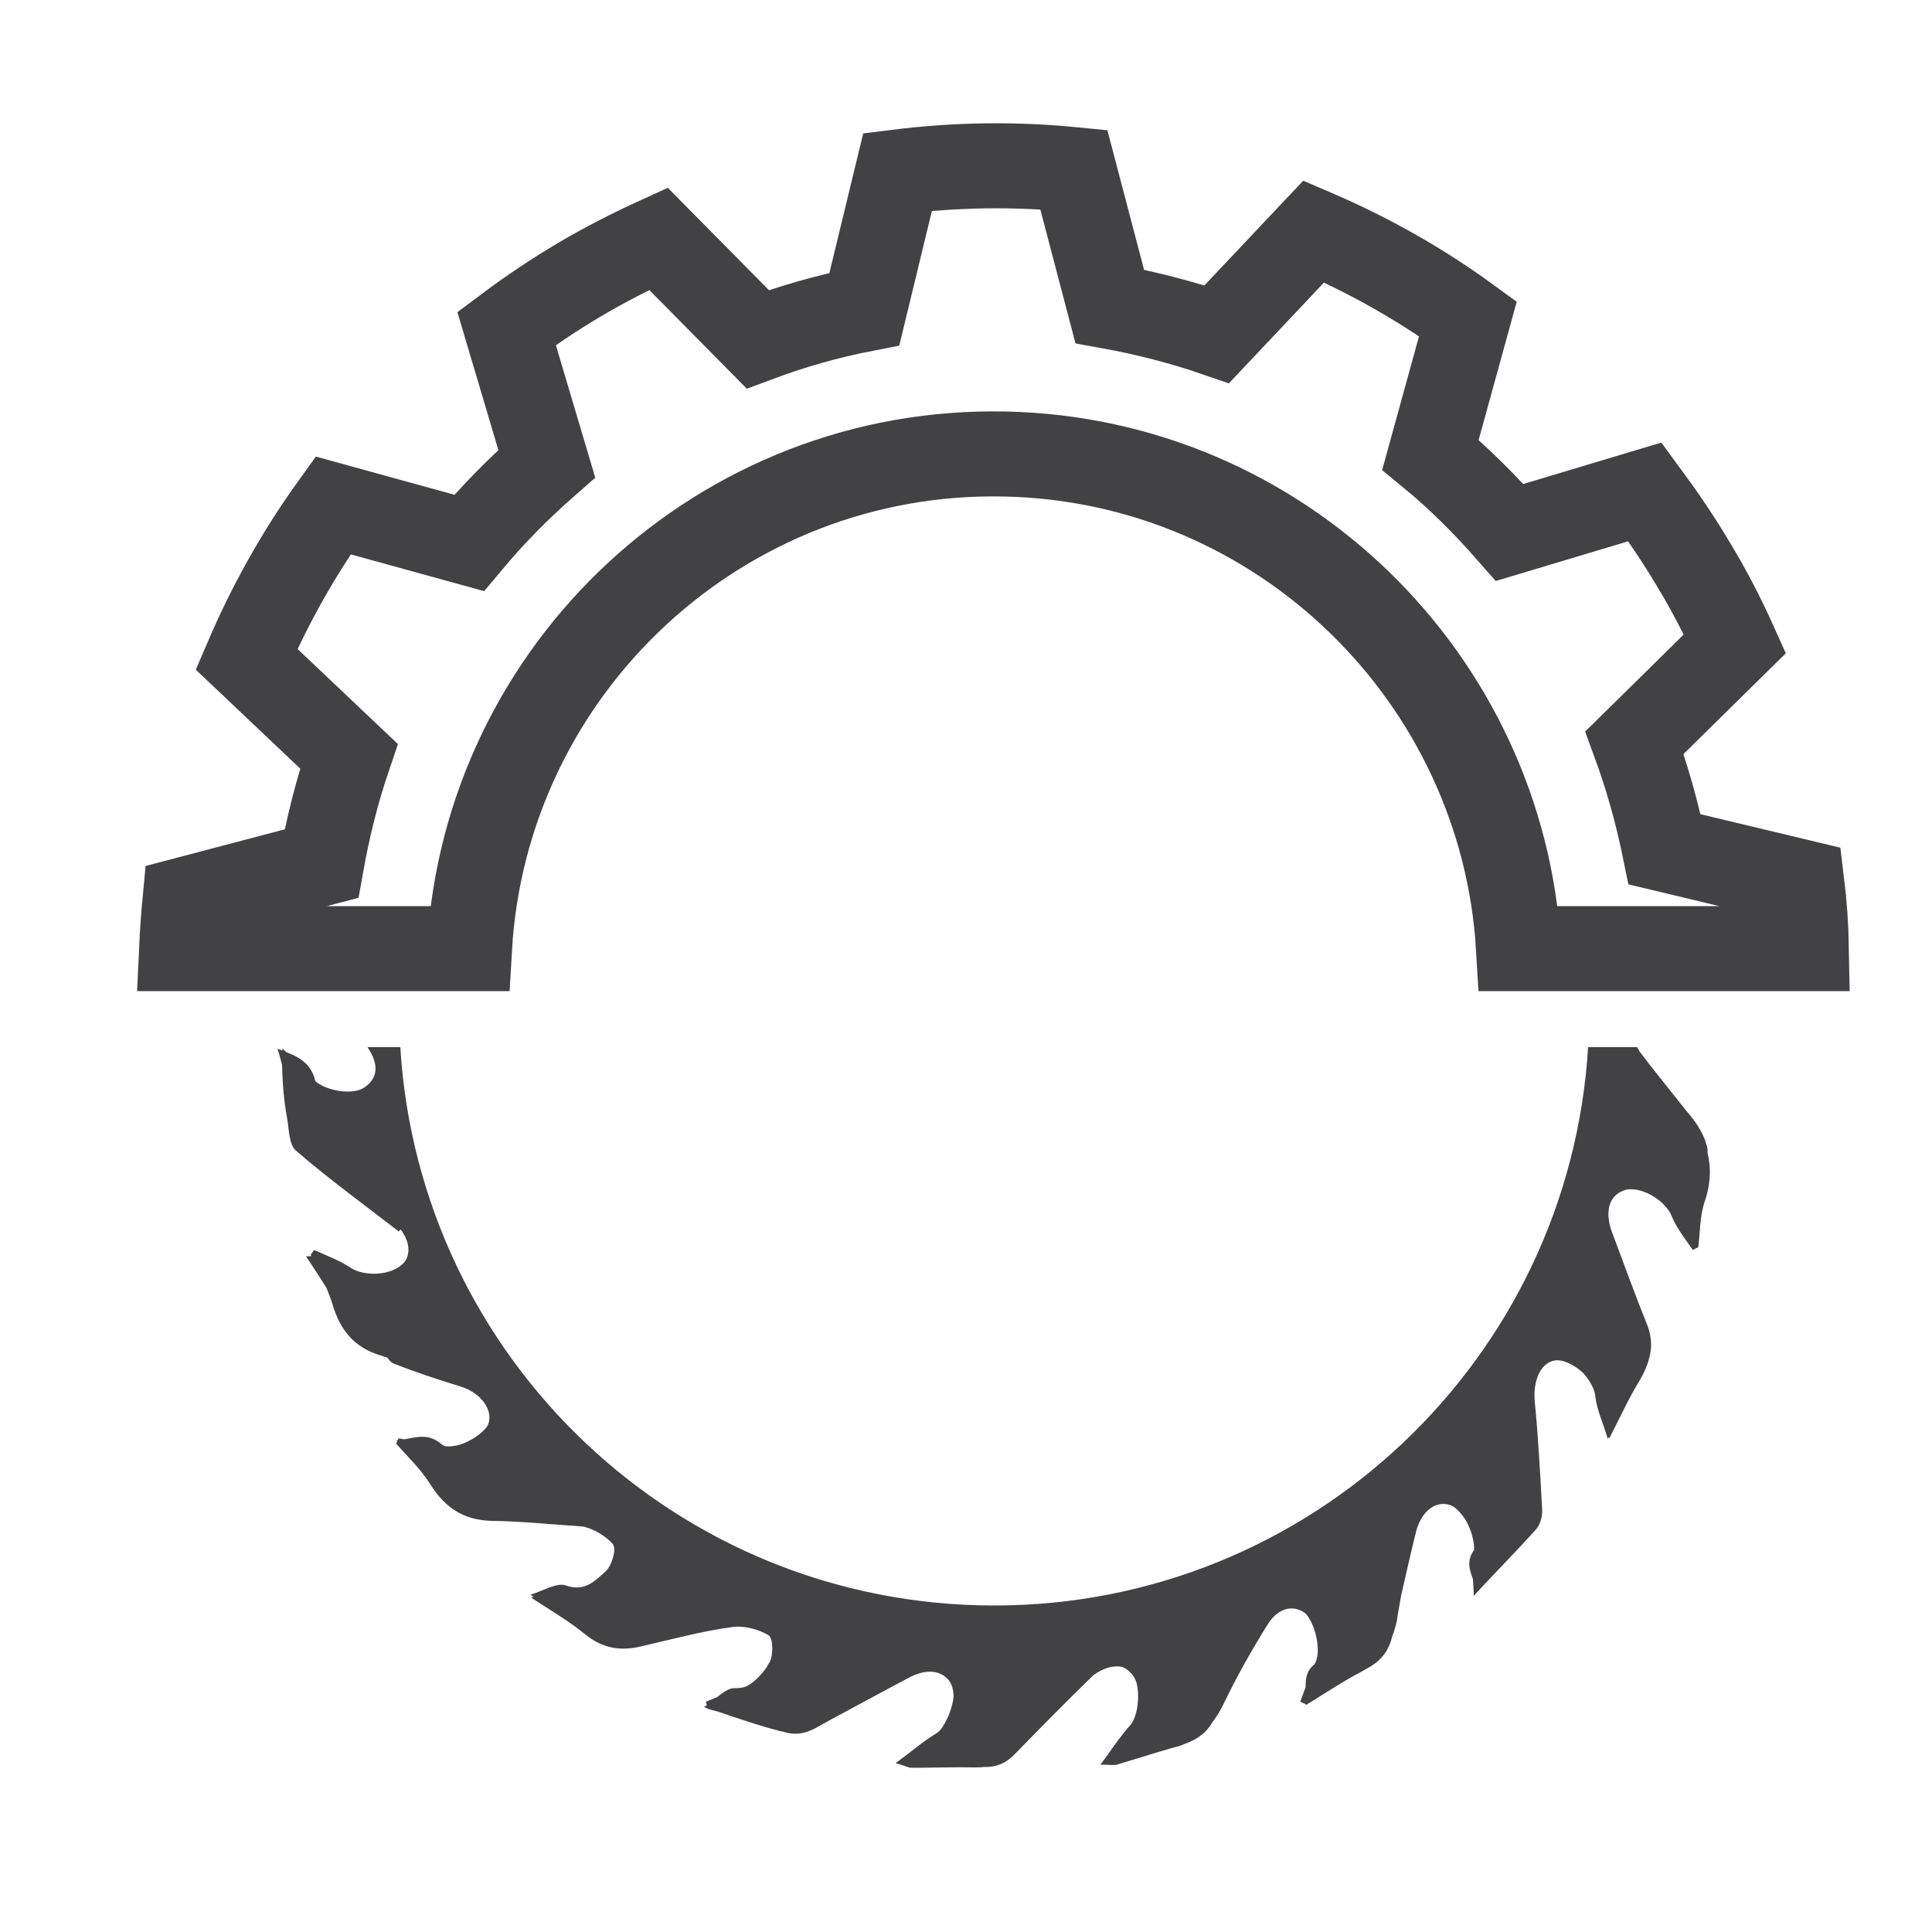
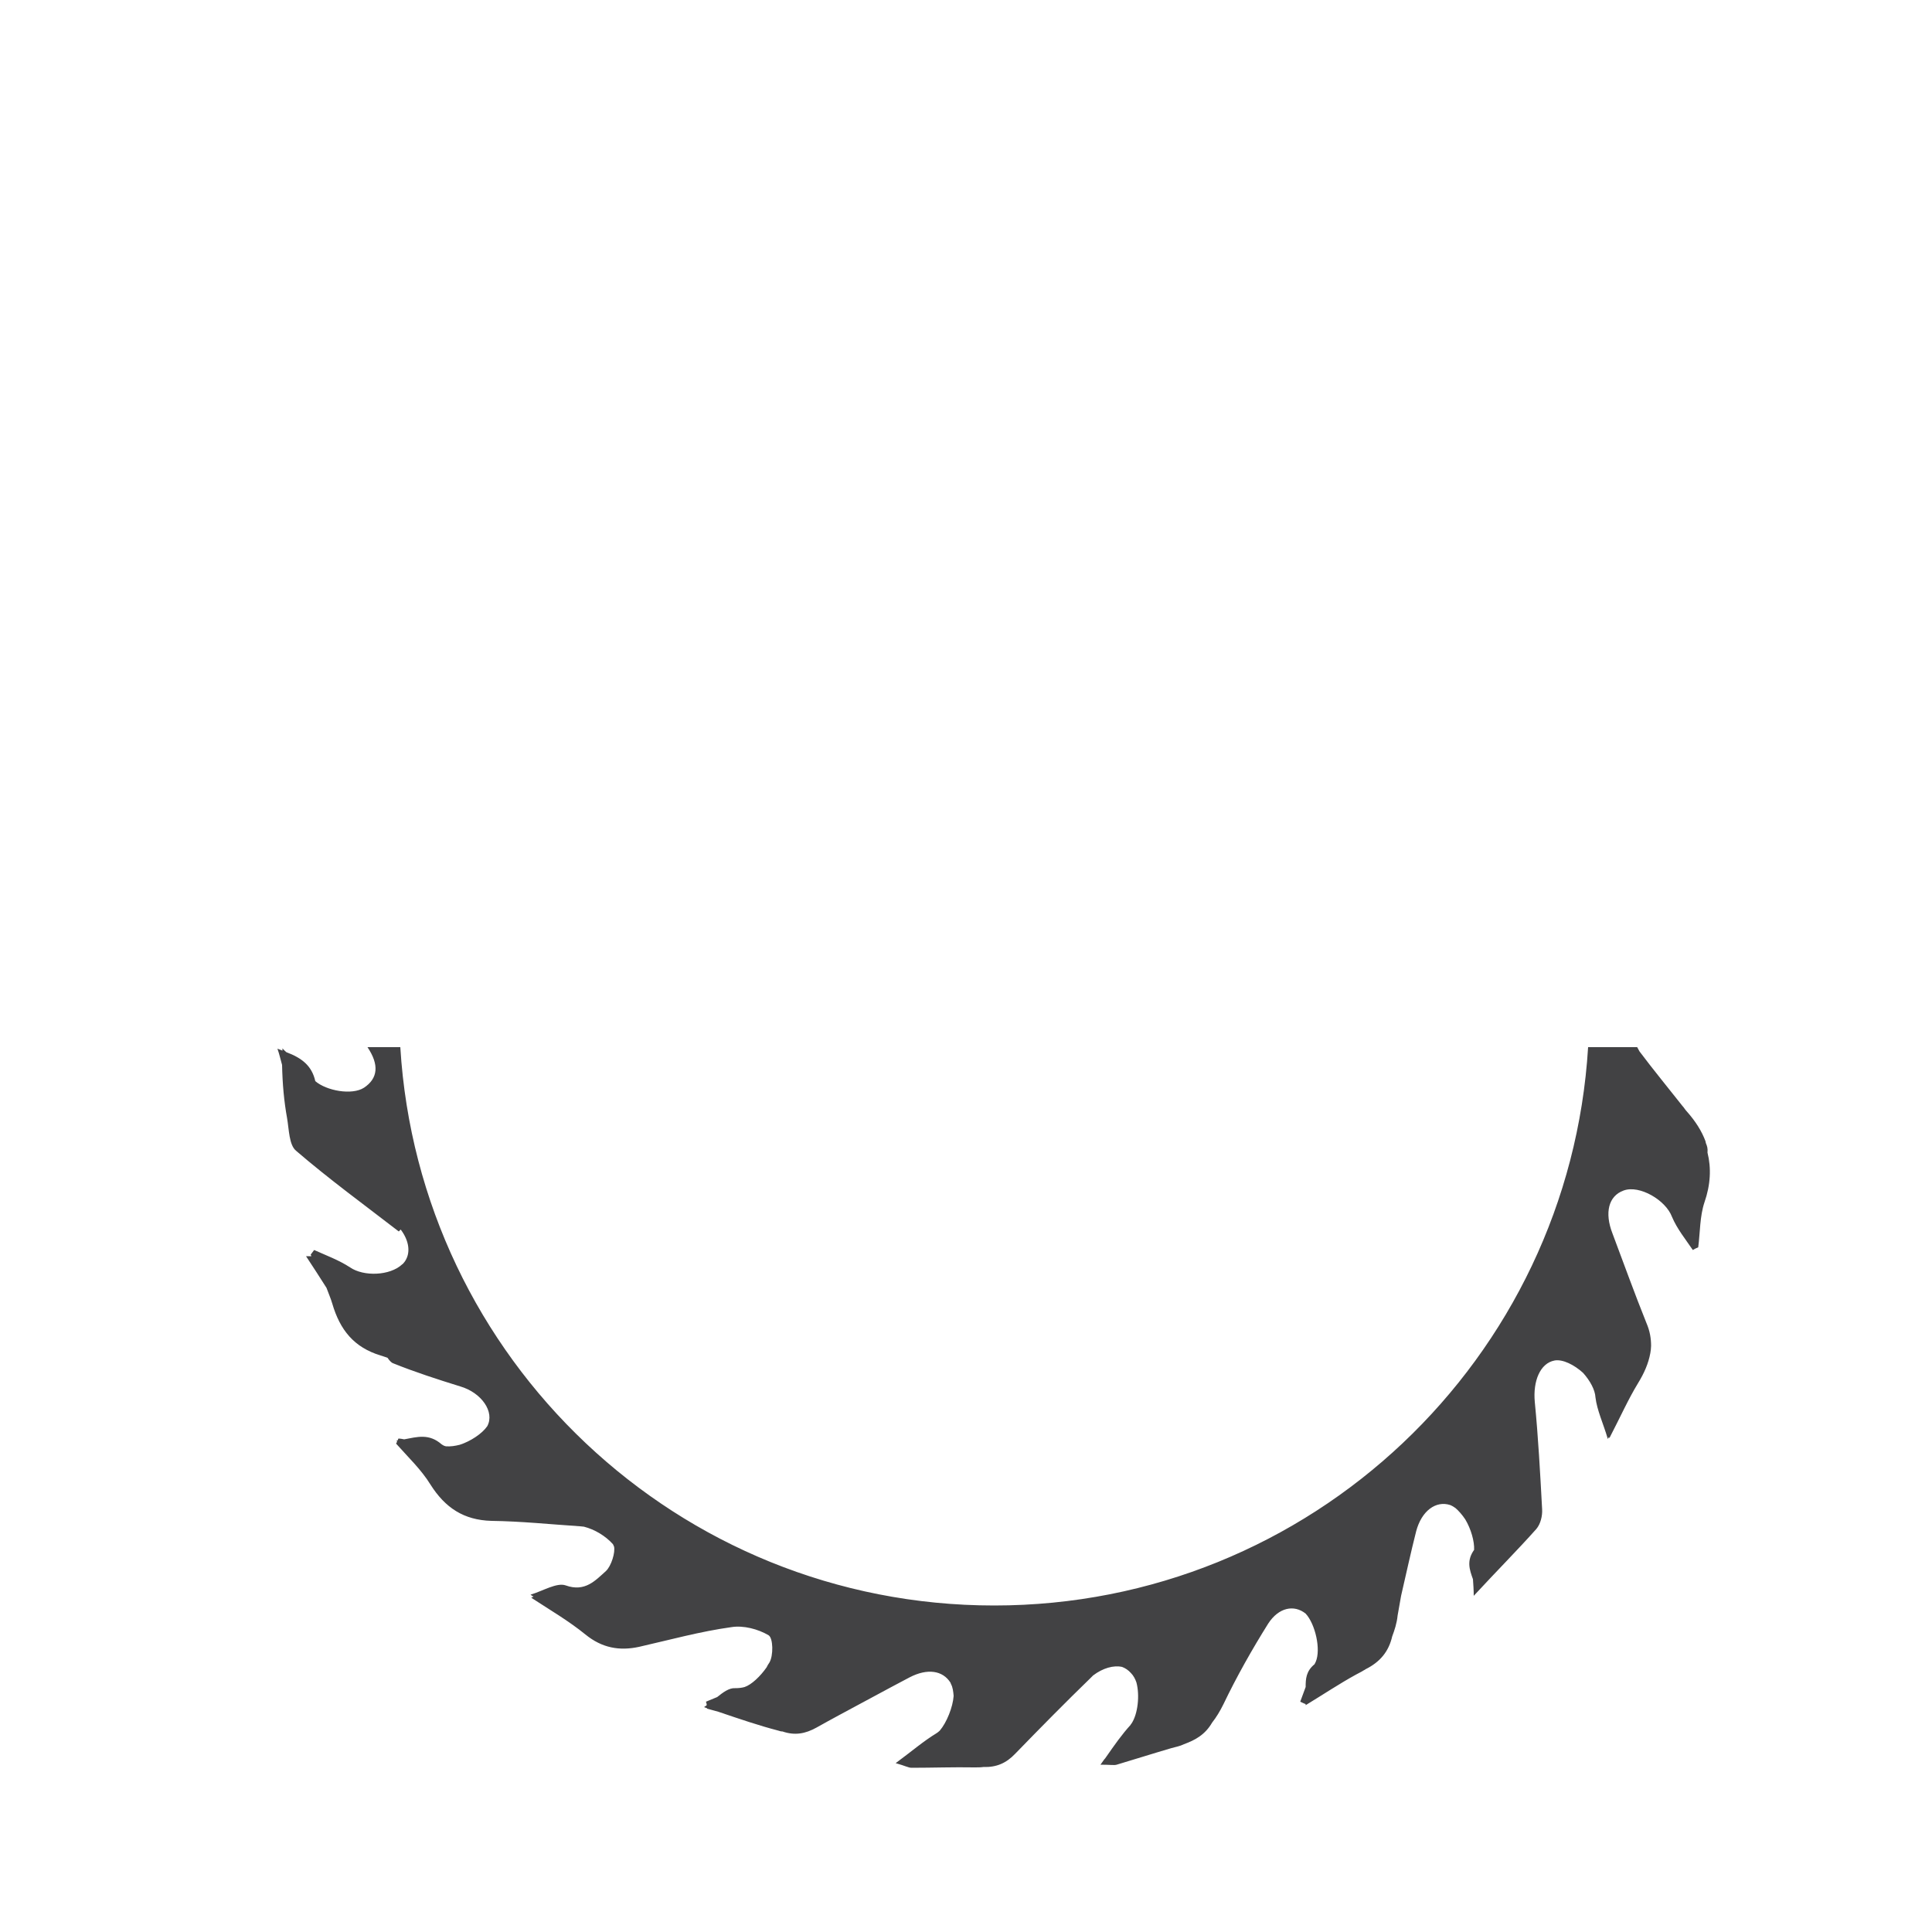
<svg xmlns="http://www.w3.org/2000/svg" version="1.1" id="Ñëîé_1" x="0px" y="0px" viewBox="0 0 500 500" style="enable-background:new 0 0 500 500;" xml:space="preserve">
  <style type="text/css">
	.st0{fill:none;stroke:#424244;stroke-width:22;stroke-miterlimit:10;}
	.st1{fill:#424244;}
</style>
-   <path class="st0" d="M466.3,228.3l-35.5-8.5c-1.9-9.3-4.5-18.6-7.8-27.6l26-25.6c-3.1-6.9-6.6-13.7-10.6-20.3  c-3.9-6.6-8.2-12.9-12.7-19l-35,10.5c-6.4-7.3-13.2-14.1-20.5-20.1l9.7-35.2C367.4,73.4,354,65.9,340,59.9l-25.1,26.6  c-9-3.1-18.3-5.5-27.7-7.2l-9.3-35.4c-15.1-1.5-30.4-1.3-45.6,0.6L223.7,80c-9.3,1.8-18.5,4.4-27.6,7.8l-25.7-26  c-6.8,3.1-13.7,6.6-20.3,10.5c-6.6,3.9-13,8.2-19,12.7l10.4,35c-7.3,6.4-14,13.2-20.1,20.5l-35.2-9.7c-9,12.5-16.4,25.8-22.4,39.8  l26.5,25.1c-3.1,9.1-5.4,18.3-7.1,27.8l-35.3,9.3c-0.4,4.2-0.7,8.4-0.9,12.7h74.5c4.2-72.6,65.3-129.6,138.6-128  c71.3,1.5,128.8,58,132.9,128h74.5C467.4,239.8,467,234,466.3,228.3z" />
  <path class="st1" d="M441.5,295.9c0-0.1-0.1-0.3-0.1-0.4v-0.1c-1-2.7-2.6-5.2-4.8-7.7c-0.5-0.5-0.8-1.1-1.2-1.5  c-3.7-4.7-7.5-9.3-11.1-14.1c-0.2-0.4-0.4-0.7-0.6-1.1H411c-4.9,80.6-71.8,144.5-153.7,144.5s-148.8-63.9-153.7-144.5h-8.5  c3.1,4.6,2.7,8.1-0.9,10.5c-3.1,2-9.7,0.8-12.6-1.7c-0.9-4-3.5-6-7.5-7.5c-0.4-0.4-0.7-0.6-1-1c0,0.2,0,0.4,0,0.6  c-0.5-0.2-0.8-0.3-1.3-0.5c0.5,1.4,0.8,2.8,1.2,4.2c0.1,4.9,0.5,9.4,1.3,13.8c0.5,2.9,0.5,6.9,2.3,8.4c8.6,7.4,17.8,14.1,26.6,20.9  c0.2-0.2,0.4-0.4,0.5-0.5c2.2,2.9,2.7,6.2,0.9,8.5l-0.1,0.1c-0.1,0.1-0.2,0.3-0.4,0.4c-3.2,3-10,3.2-13.5,0.8  c-2.9-1.9-6.2-3.1-9.3-4.5c-0.3,0.4-0.5,0.7-0.9,1.2c0.1,0.1,0.1,0.3,0.2,0.4c-0.5,0-0.9,0-1.4,0c1.9,2.9,3.6,5.5,5.3,8.2  c0.5,1.4,1.1,2.7,1.5,4.1c2,6.8,5.6,11.3,12.5,13.4c0.6,0.2,1.3,0.4,1.8,0.6c0.4,0.6,0.9,1.2,1.4,1.4c5.7,2.3,11.6,4.2,17.4,6  c5.5,1.6,9,6.6,7,10.3c-1.3,1.9-4.3,3.9-7.1,4.8c-1.2,0.3-2.4,0.5-3.6,0.4c-0.5-0.1-0.8-0.3-1.1-0.5c-3.3-2.9-6.4-1.9-9.7-1.3  c-0.5-0.1-1-0.2-1.5-0.2c-0.1,0.2-0.1,0.3-0.2,0.5c-0.1,0-0.2,0-0.3,0c0.1,0.1,0.1,0.2,0.2,0.2c-0.1,0.2-0.2,0.5-0.3,0.6  c3.1,3.5,6.5,6.7,8.9,10.6c3.8,6,8.6,9.2,15.8,9.4c7.7,0.1,15.3,0.9,22.9,1.4c0.4,0,0.6,0.1,1,0.1c2.8,0.7,5.6,2.4,7.5,4.5  c0,0,0.1,0.1,0.1,0.2c0.1,0.1,0.1,0.3,0.2,0.4c0.4,1.5-0.7,5.1-2.1,6.4c-2.7,2.4-5.4,5.5-10.4,3.7c-2.3-0.8-5.8,1.4-9.1,2.4  c0.3,0.2,0.5,0.4,0.8,0.5c-0.2,0.1-0.5,0.2-0.6,0.3c4.9,3.2,9.7,6,14,9.5c4.3,3.5,8.8,4.3,13.9,3.2c7.9-1.8,15.9-4,23.9-5.1  c3.1-0.5,6.9,0.5,9.6,2.1c1.2,0.7,1.3,5.3,0.2,7.1c-0.3,0.4-0.5,0.8-0.7,1.2c-1.6,2.3-3.9,4.5-5.7,5.1c-0.7,0.2-1.5,0.3-2.5,0.3  c-1.5-0.1-3.1,1.1-4.6,2.3c-1,0.4-1.9,0.8-2.9,1.2c0.1,0.3,0.2,0.6,0.2,0.9c-0.3,0.2-0.5,0.4-0.7,0.5c0.3,0.1,0.5,0.2,0.8,0.3v0.1  c1,0.3,1.9,0.5,2.9,0.8c5.6,1.9,10.6,3.6,15.6,4.9c0.3,0.1,0.6,0.2,1,0.2c3.2,1.1,5.9,0.6,8.8-1c2-1.1,4.1-2.3,6-3.3  c6-3.2,12-6.5,18.1-9.7c4.6-2.4,8.6-1.8,10.6,1.4c0,0.1,0.1,0.2,0.1,0.3c0.5,0.9,0.6,2,0.7,3.1c-0.2,2.9-1.8,6.9-3.6,9  c-0.3,0.3-0.6,0.5-0.9,0.7c-3.3,2-6.3,4.6-10.5,7.7c2.5,0.7,3.3,1.2,4.1,1.2c5.4,0,10.9-0.2,16.3-0.1c0.8,0,1.6,0,2.3-0.1  c3.4,0.1,5.9-1,8.2-3.4c6.5-6.7,13-13.3,19.6-19.7c0.2-0.2,0.5-0.5,0.6-0.6c2.5-1.9,5.3-2.7,7.5-2.2c0.8,0.3,1.6,0.8,2.3,1.6  c0.6,0.6,1.1,1.5,1.4,2.4c0.9,3.3,0.4,8.2-1.3,10.7c-0.1,0.1-0.2,0.2-0.2,0.3c-2.2,2.4-4.1,5.1-6.4,8.4c-0.1,0.2-0.3,0.4-0.4,0.5  c-0.4,0.5-0.6,0.9-1,1.4c2.7,0,3.5,0.2,4.2,0c4.7-1.4,9.4-2.9,14.2-4.3c1.1-0.3,2.2-0.5,3.2-1c3-1.1,5.5-2.5,7.3-5.6  c1.1-1.4,2-2.9,2.9-4.7c3.4-7.1,7.4-14.2,11.6-20.9c2.7-4.2,6.7-5,9.7-2.6c2.5,2.7,4,9.3,2.6,12.5c-0.1,0.2-0.2,0.4-0.3,0.6  c-2.2,1.8-2.3,3.8-2.3,5.9c-0.5,1.3-0.9,2.5-1.4,3.8c0.5,0.2,1,0.5,1.4,0.6c0,0.1,0,0.2,0,0.3c4.6-2.8,8.8-5.6,13-7.9  c0.7-0.4,1.4-0.7,2-1.1c0.2-0.1,0.4-0.2,0.5-0.3c3.8-1.9,6-4.6,6.9-8.5c0.6-1.6,1.2-3.4,1.4-5.4c0.3-1.7,0.6-3.4,0.9-5.1  c1.3-5.6,2.5-11.2,3.9-16.7c1.4-5.3,5.1-8,8.8-6.8c0.5,0.2,1,0.5,1.4,0.8c0.8,0.7,1.7,1.7,2.5,2.9c1.5,2.5,2.4,5.7,2.3,7.9  c-2,2.8-1.2,5.1-0.3,7.6c0.1,1.4,0.2,2.8,0.2,4.3c6.1-6.6,11.3-11.8,16.2-17.3c1.1-1.3,1.6-3.4,1.5-5.1c-0.5-9.3-1-18.6-1.9-27.8  c-0.5-5.4,1.4-10,5.1-10.7c2.1-0.4,5.1,1.1,7.4,3.2c1.8,2,3.1,4.4,3.2,6.3c0.4,3.4,2,6.7,3.2,10.8c0.1-0.2,0.2-0.3,0.3-0.5  c0,0.1,0.1,0.2,0.1,0.3c2.9-5.6,4.9-10.1,7.4-14.2c1.6-2.6,2.7-5.1,3.2-7.8c0.1-0.6,0.2-1.3,0.2-1.9c0-1.9-0.3-3.8-1.2-5.9  c-3.1-7.7-5.9-15.5-8.8-23.2c-2.1-5.4-1-9.7,2.9-11.1c4.1-1.5,10.9,2.5,12.5,6.8c1.3,3.1,3.5,5.8,5.4,8.6c0.5-0.3,0.9-0.5,1.4-0.7  c0.5-3.9,0.4-8,1.6-11.6c1.6-4.6,1.8-8.9,0.8-12.9C442,297.2,441.8,296.6,441.5,295.9z" />
</svg>